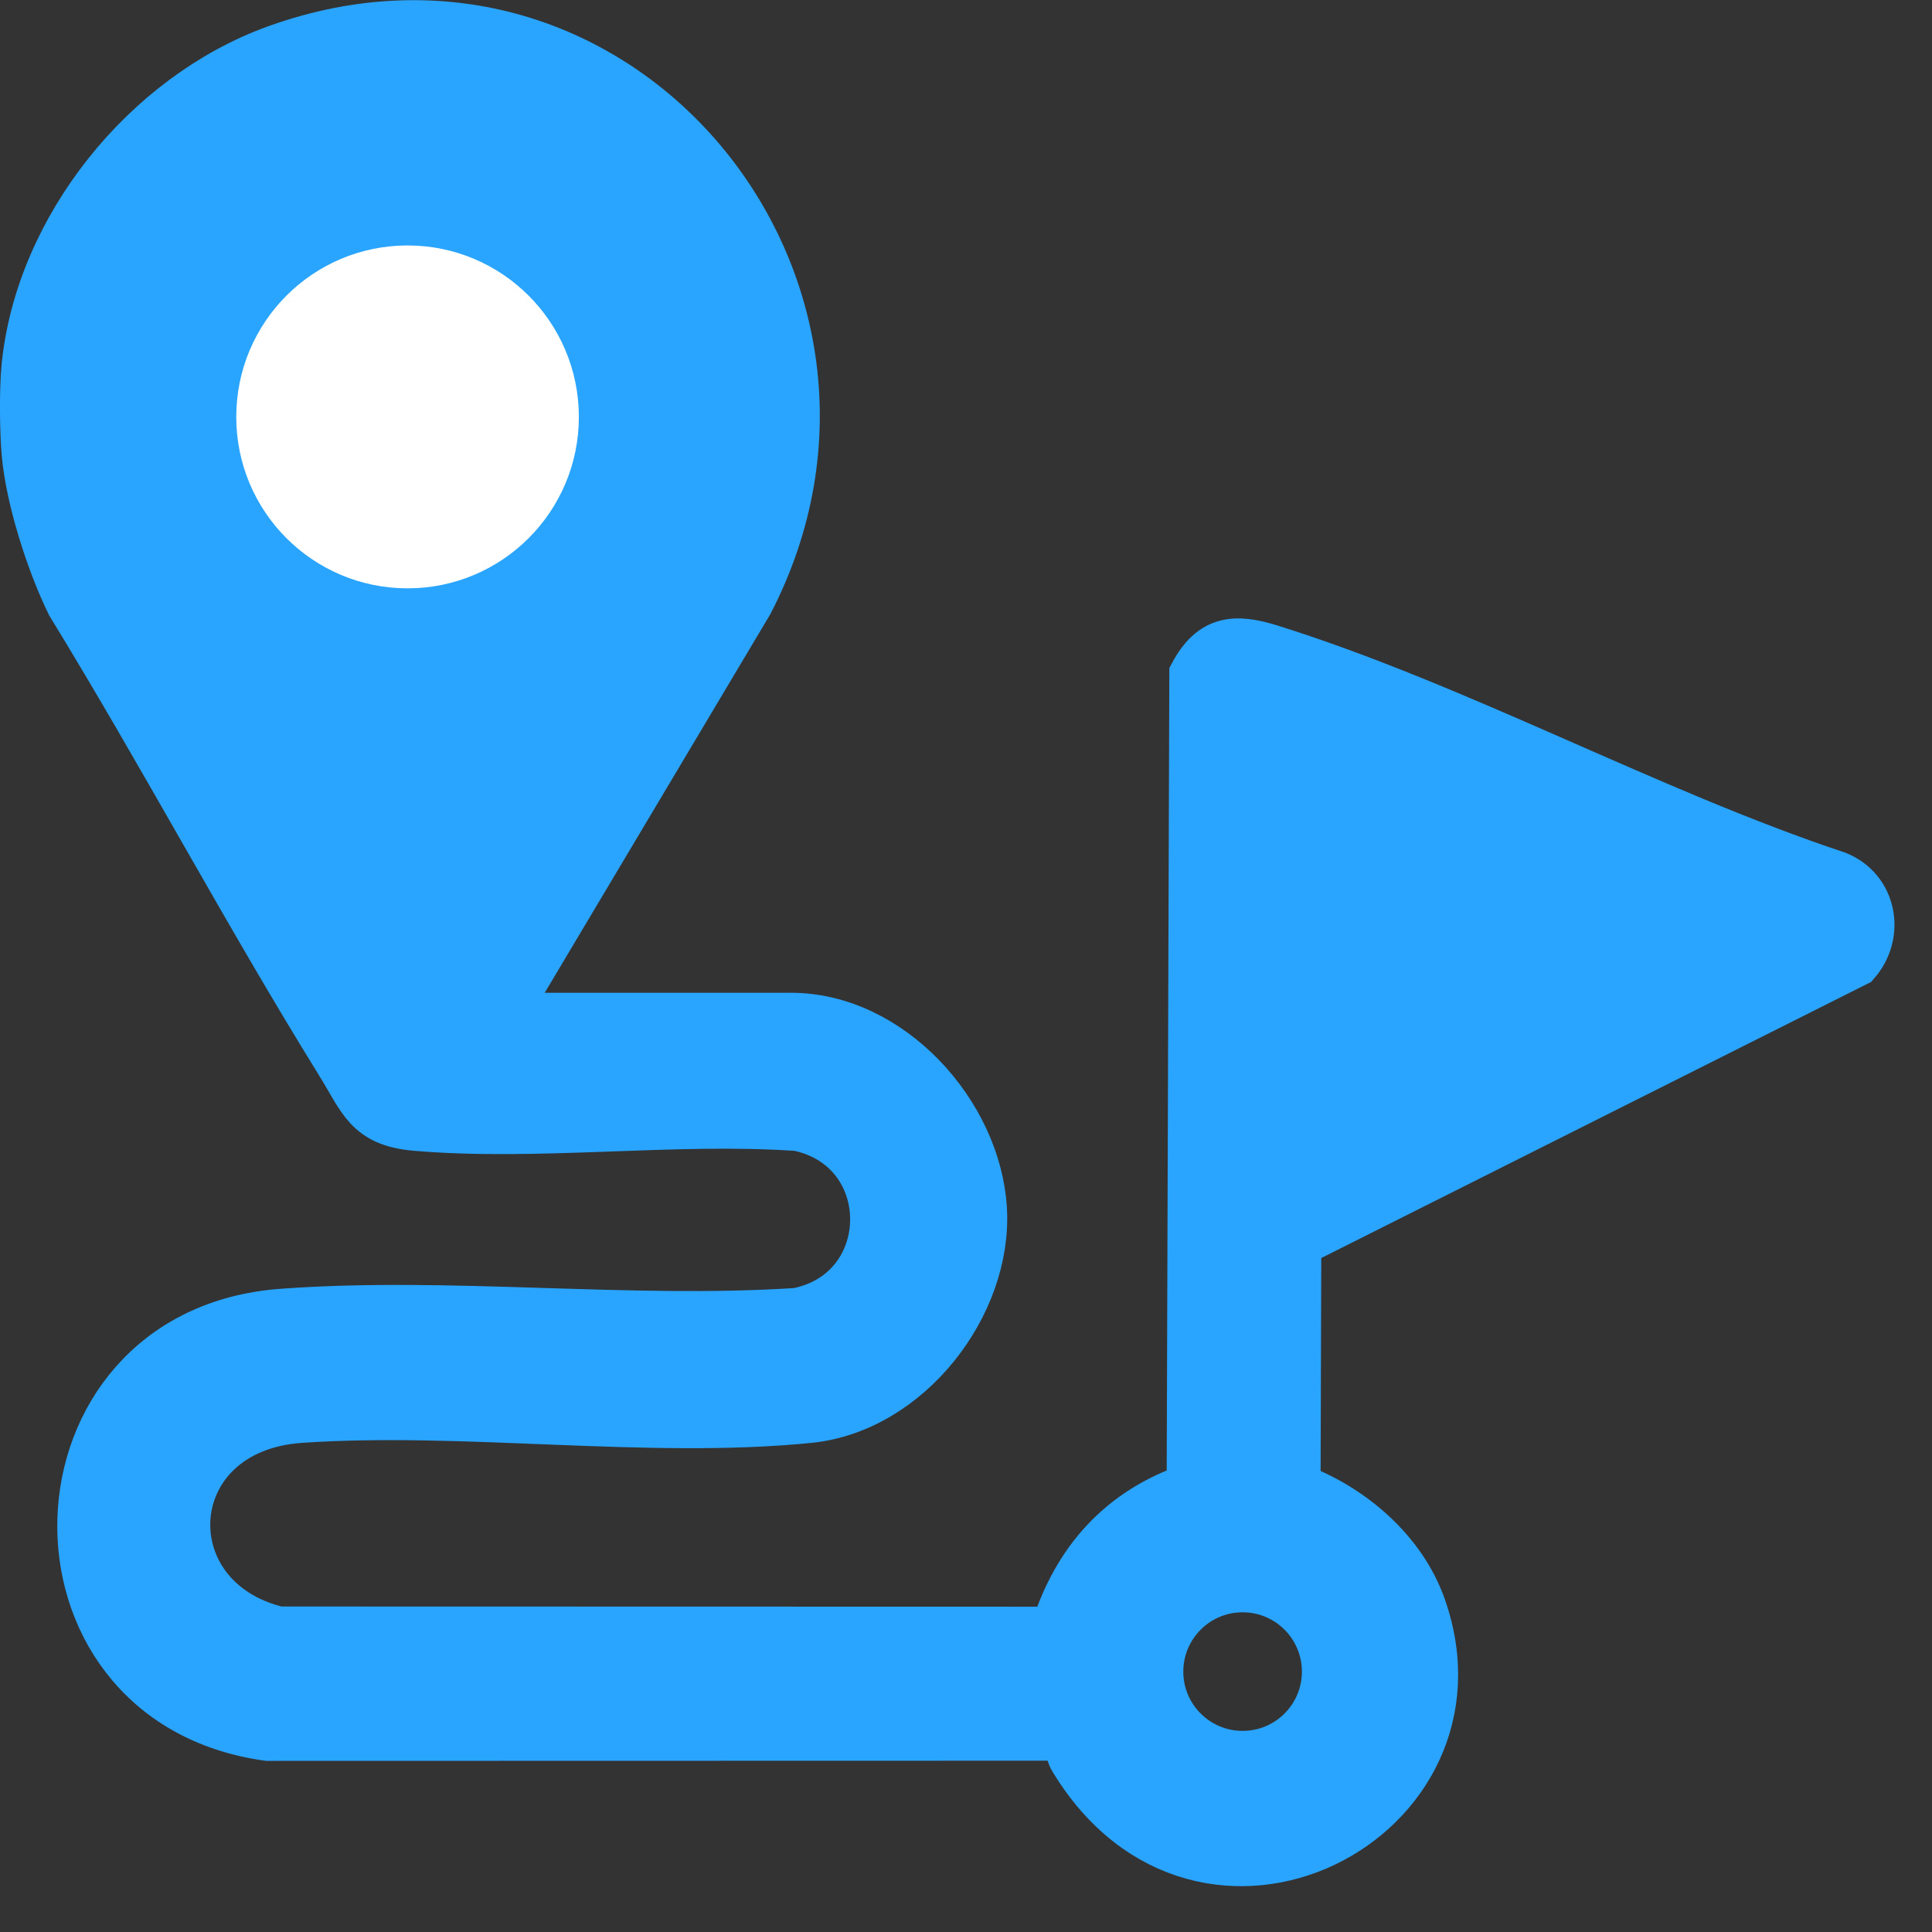
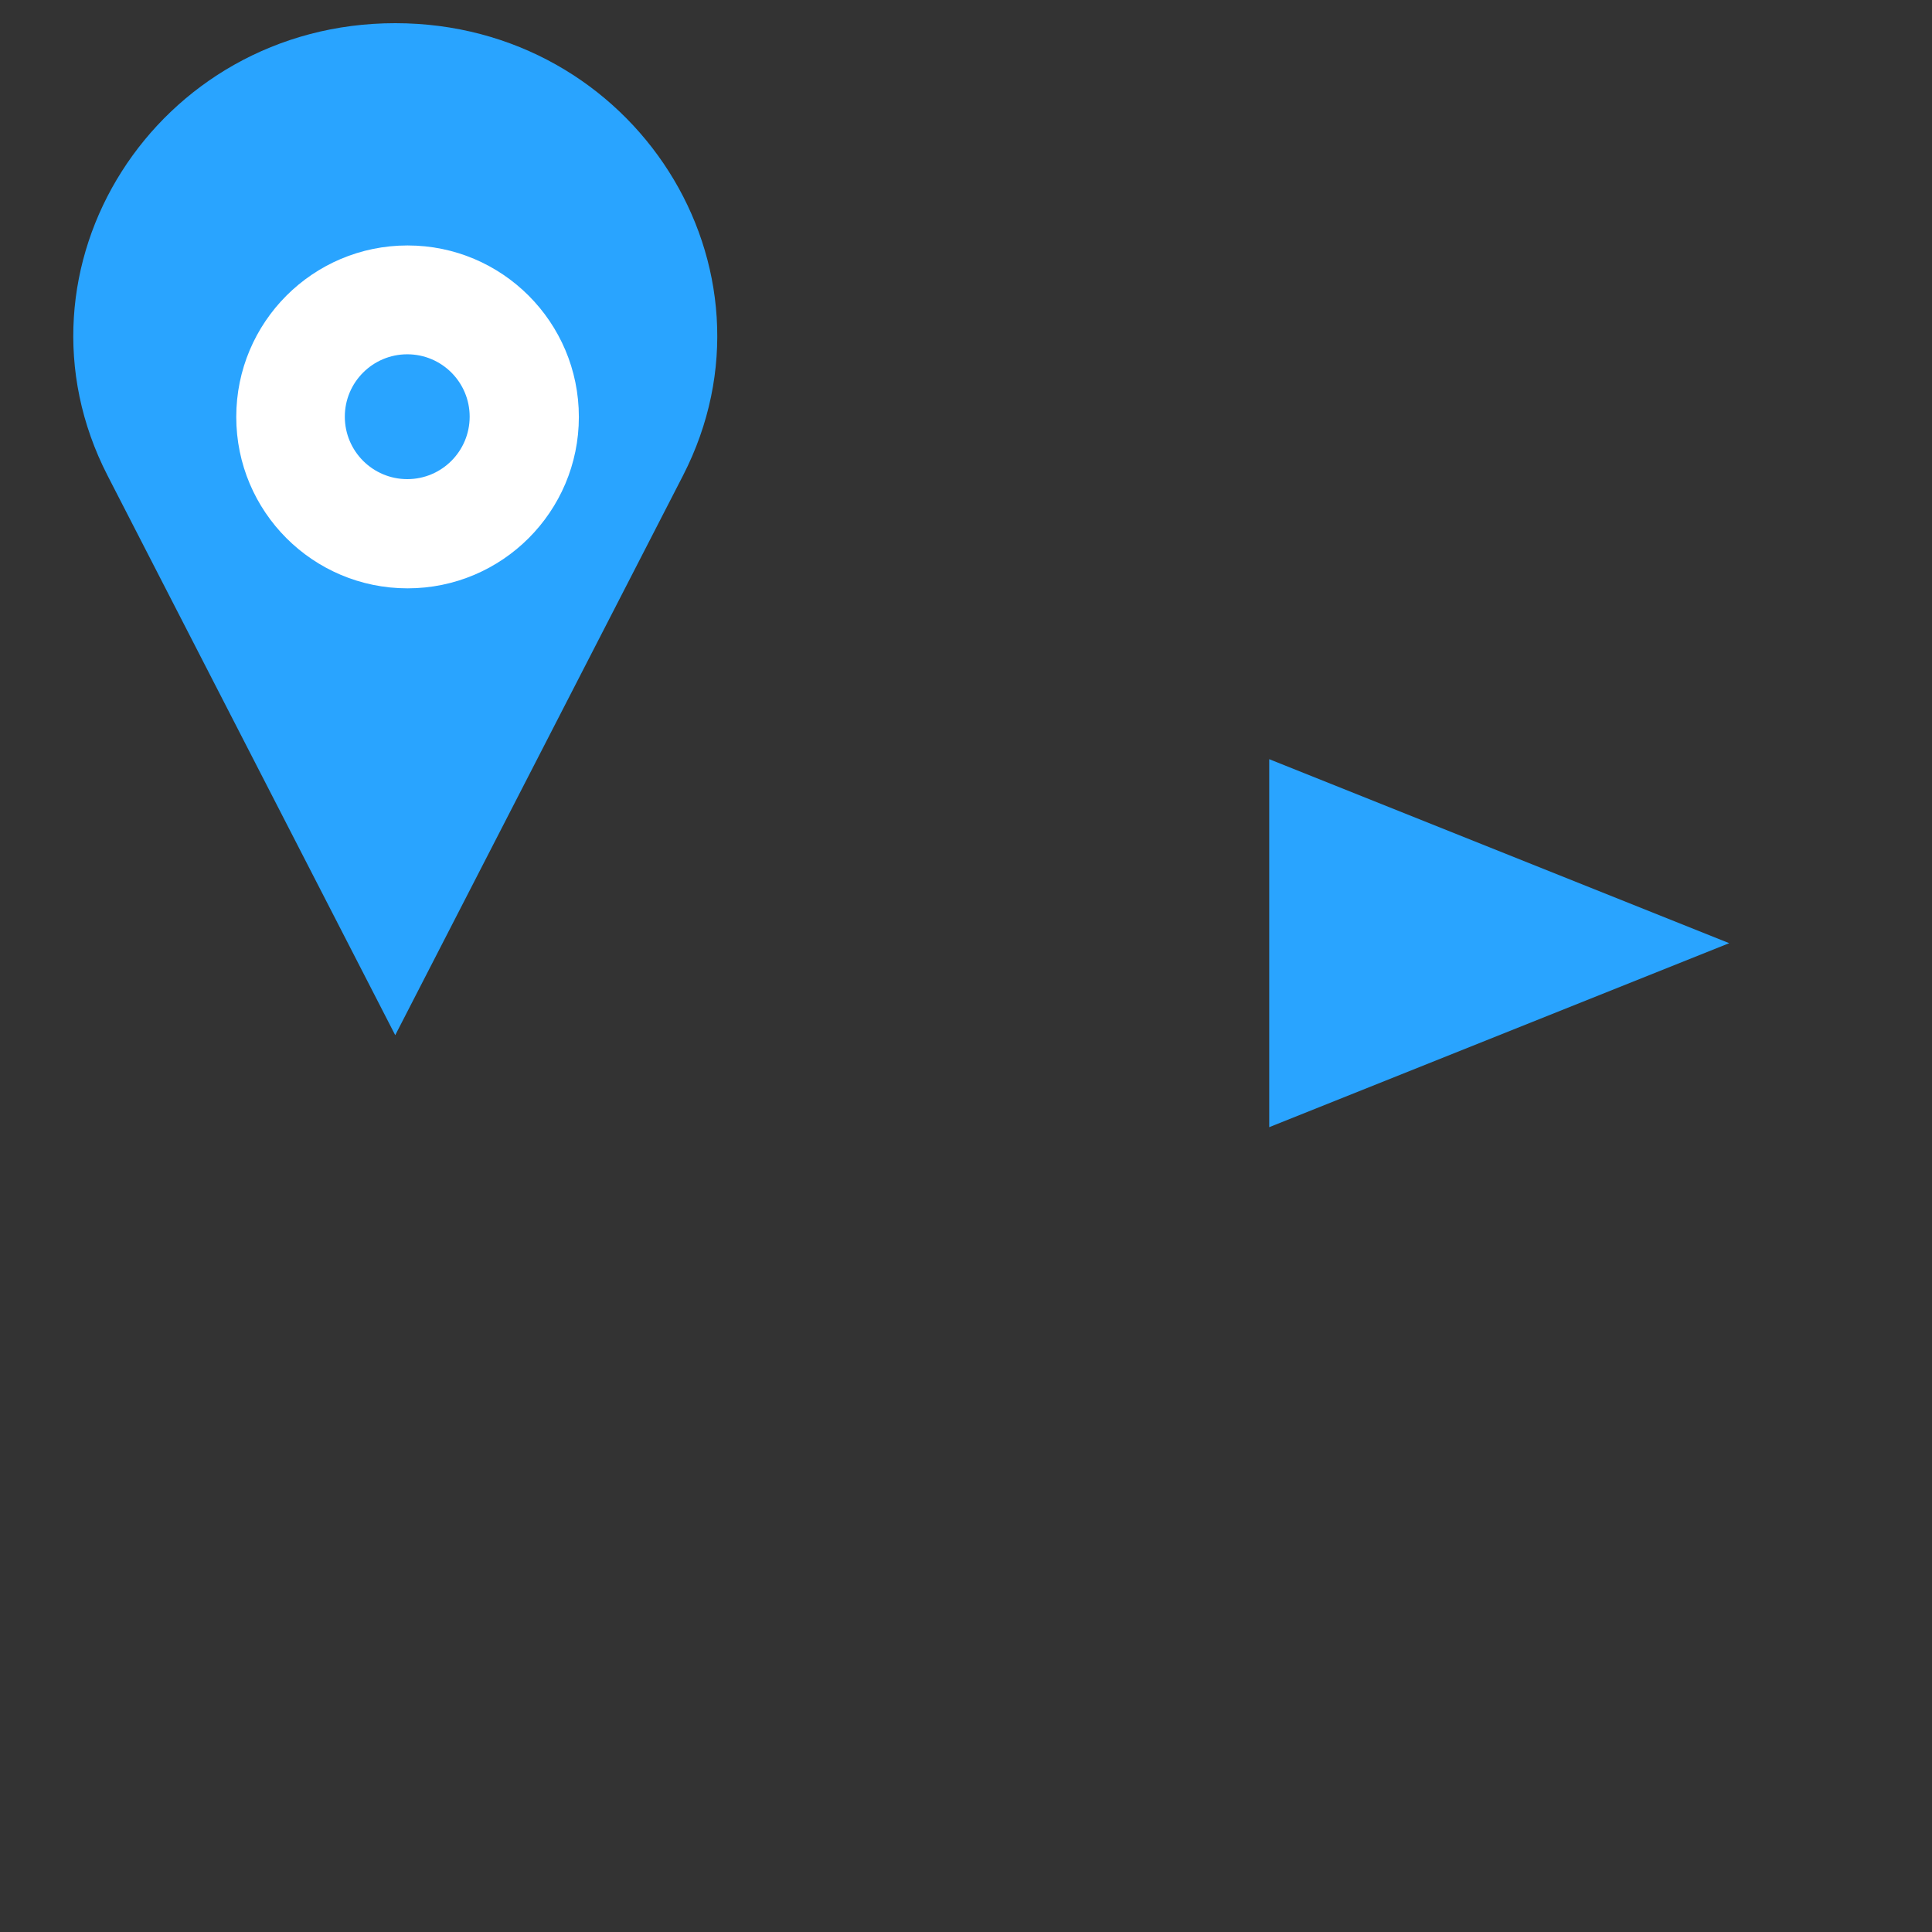
<svg xmlns="http://www.w3.org/2000/svg" width="21" height="21" viewBox="0 0 21 21" fill="none">
  <rect x="0" y="0" width="21" height="21" fill="#333333" stroke="none" />
  <path d="M1.17 5.171C0.008 2.911 1.698 0.252 4.296 0.252C6.895 0.252 8.585 2.911 7.423 5.171L4.296 11.252L1.17 5.171Z" fill="#29A4FF" />
  <path d="M18.796 10.252L13.796 12.252L13.796 8.252L18.796 10.252Z" fill="#29A4FF" />
-   <path d="M0.267 3.978C0.42 2.467 1.58 1.036 2.991 0.524C6.719 -0.826 9.94 3.108 8.154 6.555L5.481 11.041H8.598C9.681 11.041 10.633 12.094 10.695 13.141C10.756 14.188 9.88 15.327 8.793 15.435C7.055 15.609 5.035 15.312 3.264 15.434C1.72 15.541 1.619 17.375 3.03 17.712L11.453 17.714C11.692 16.956 12.174 16.417 12.931 16.156L12.96 7.324C13.168 6.935 13.425 6.917 13.812 7.038C15.855 7.677 17.924 8.822 19.974 9.504C20.37 9.665 20.458 10.157 20.182 10.472L14.112 13.52L14.104 16.156C14.7 16.38 15.253 16.851 15.469 17.466C16.283 19.79 13.069 21.465 11.653 19.126C11.6 19.04 11.614 18.901 11.498 18.888L2.91 18.89C0.106 18.502 0.232 14.466 3.067 14.258C4.876 14.124 6.839 14.369 8.664 14.249C9.76 14.032 9.77 12.488 8.671 12.261C7.328 12.168 5.844 12.373 4.517 12.259C3.986 12.213 3.929 11.958 3.684 11.563C2.668 9.924 1.762 8.213 0.754 6.569C0.533 6.118 0.309 5.418 0.267 4.92C0.246 4.674 0.242 4.221 0.267 3.978V3.978ZM4.384 10.452L4.48 10.411C5.402 8.768 6.506 7.215 7.305 5.509C8.133 3.044 5.775 0.682 3.315 1.672C1.639 2.347 1.008 4.308 1.763 5.914L4.384 10.452V10.452ZM14.107 8.451V12.179L18.302 10.119L14.107 8.451ZM14.401 18.17C14.401 17.675 14 17.275 13.507 17.275C13.013 17.275 12.612 17.675 12.612 18.17C12.612 18.664 13.013 19.064 13.507 19.064C14 19.064 14.401 18.664 14.401 18.17Z" fill="#29A4FF" stroke="#29A4FF" stroke-width="0.5" />
-   <circle cx="4.43" cy="4.531" r="1" fill="white" />
  <path d="M6.292 4.532C6.292 5.561 5.458 6.395 4.43 6.395C3.401 6.395 2.568 5.561 2.568 4.532C2.568 3.502 3.401 2.668 4.43 2.668C5.458 2.668 6.292 3.502 6.292 4.532ZM5.105 4.529C5.105 4.155 4.802 3.851 4.427 3.851C4.052 3.851 3.748 4.155 3.748 4.529C3.748 4.904 4.052 5.208 4.427 5.208C4.802 5.208 5.105 4.904 5.105 4.529Z" fill="white" />
</svg>